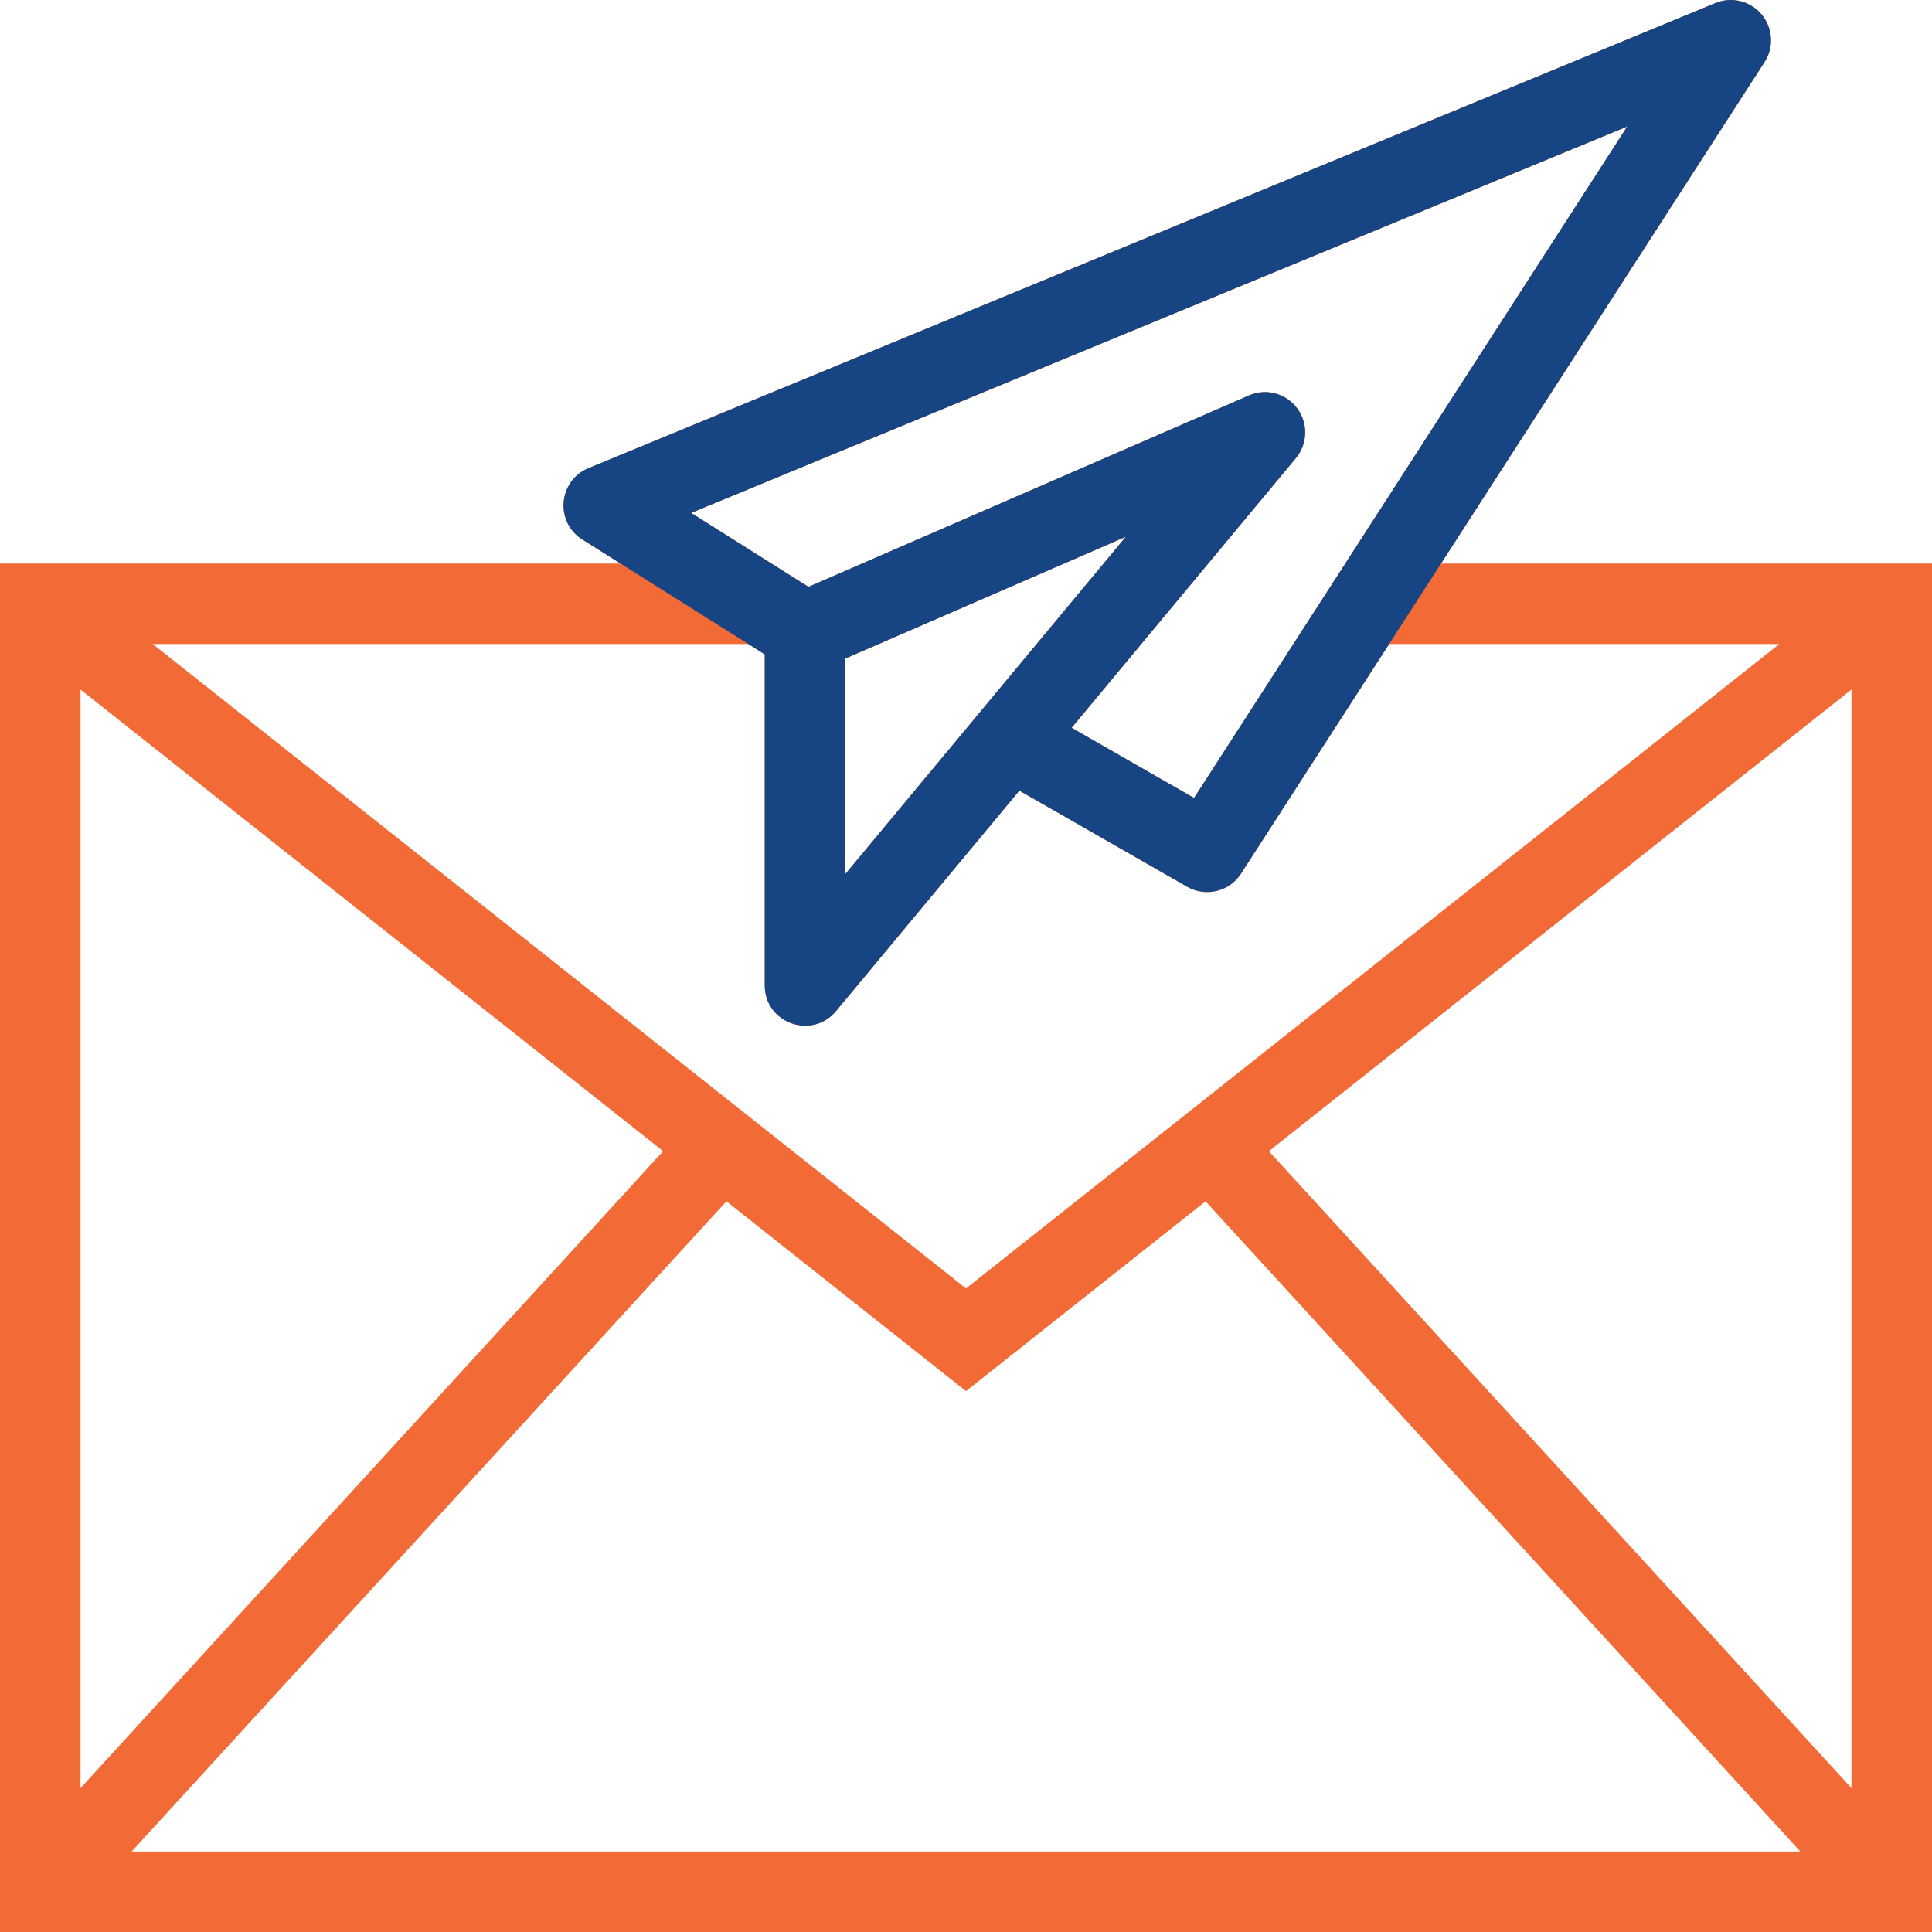
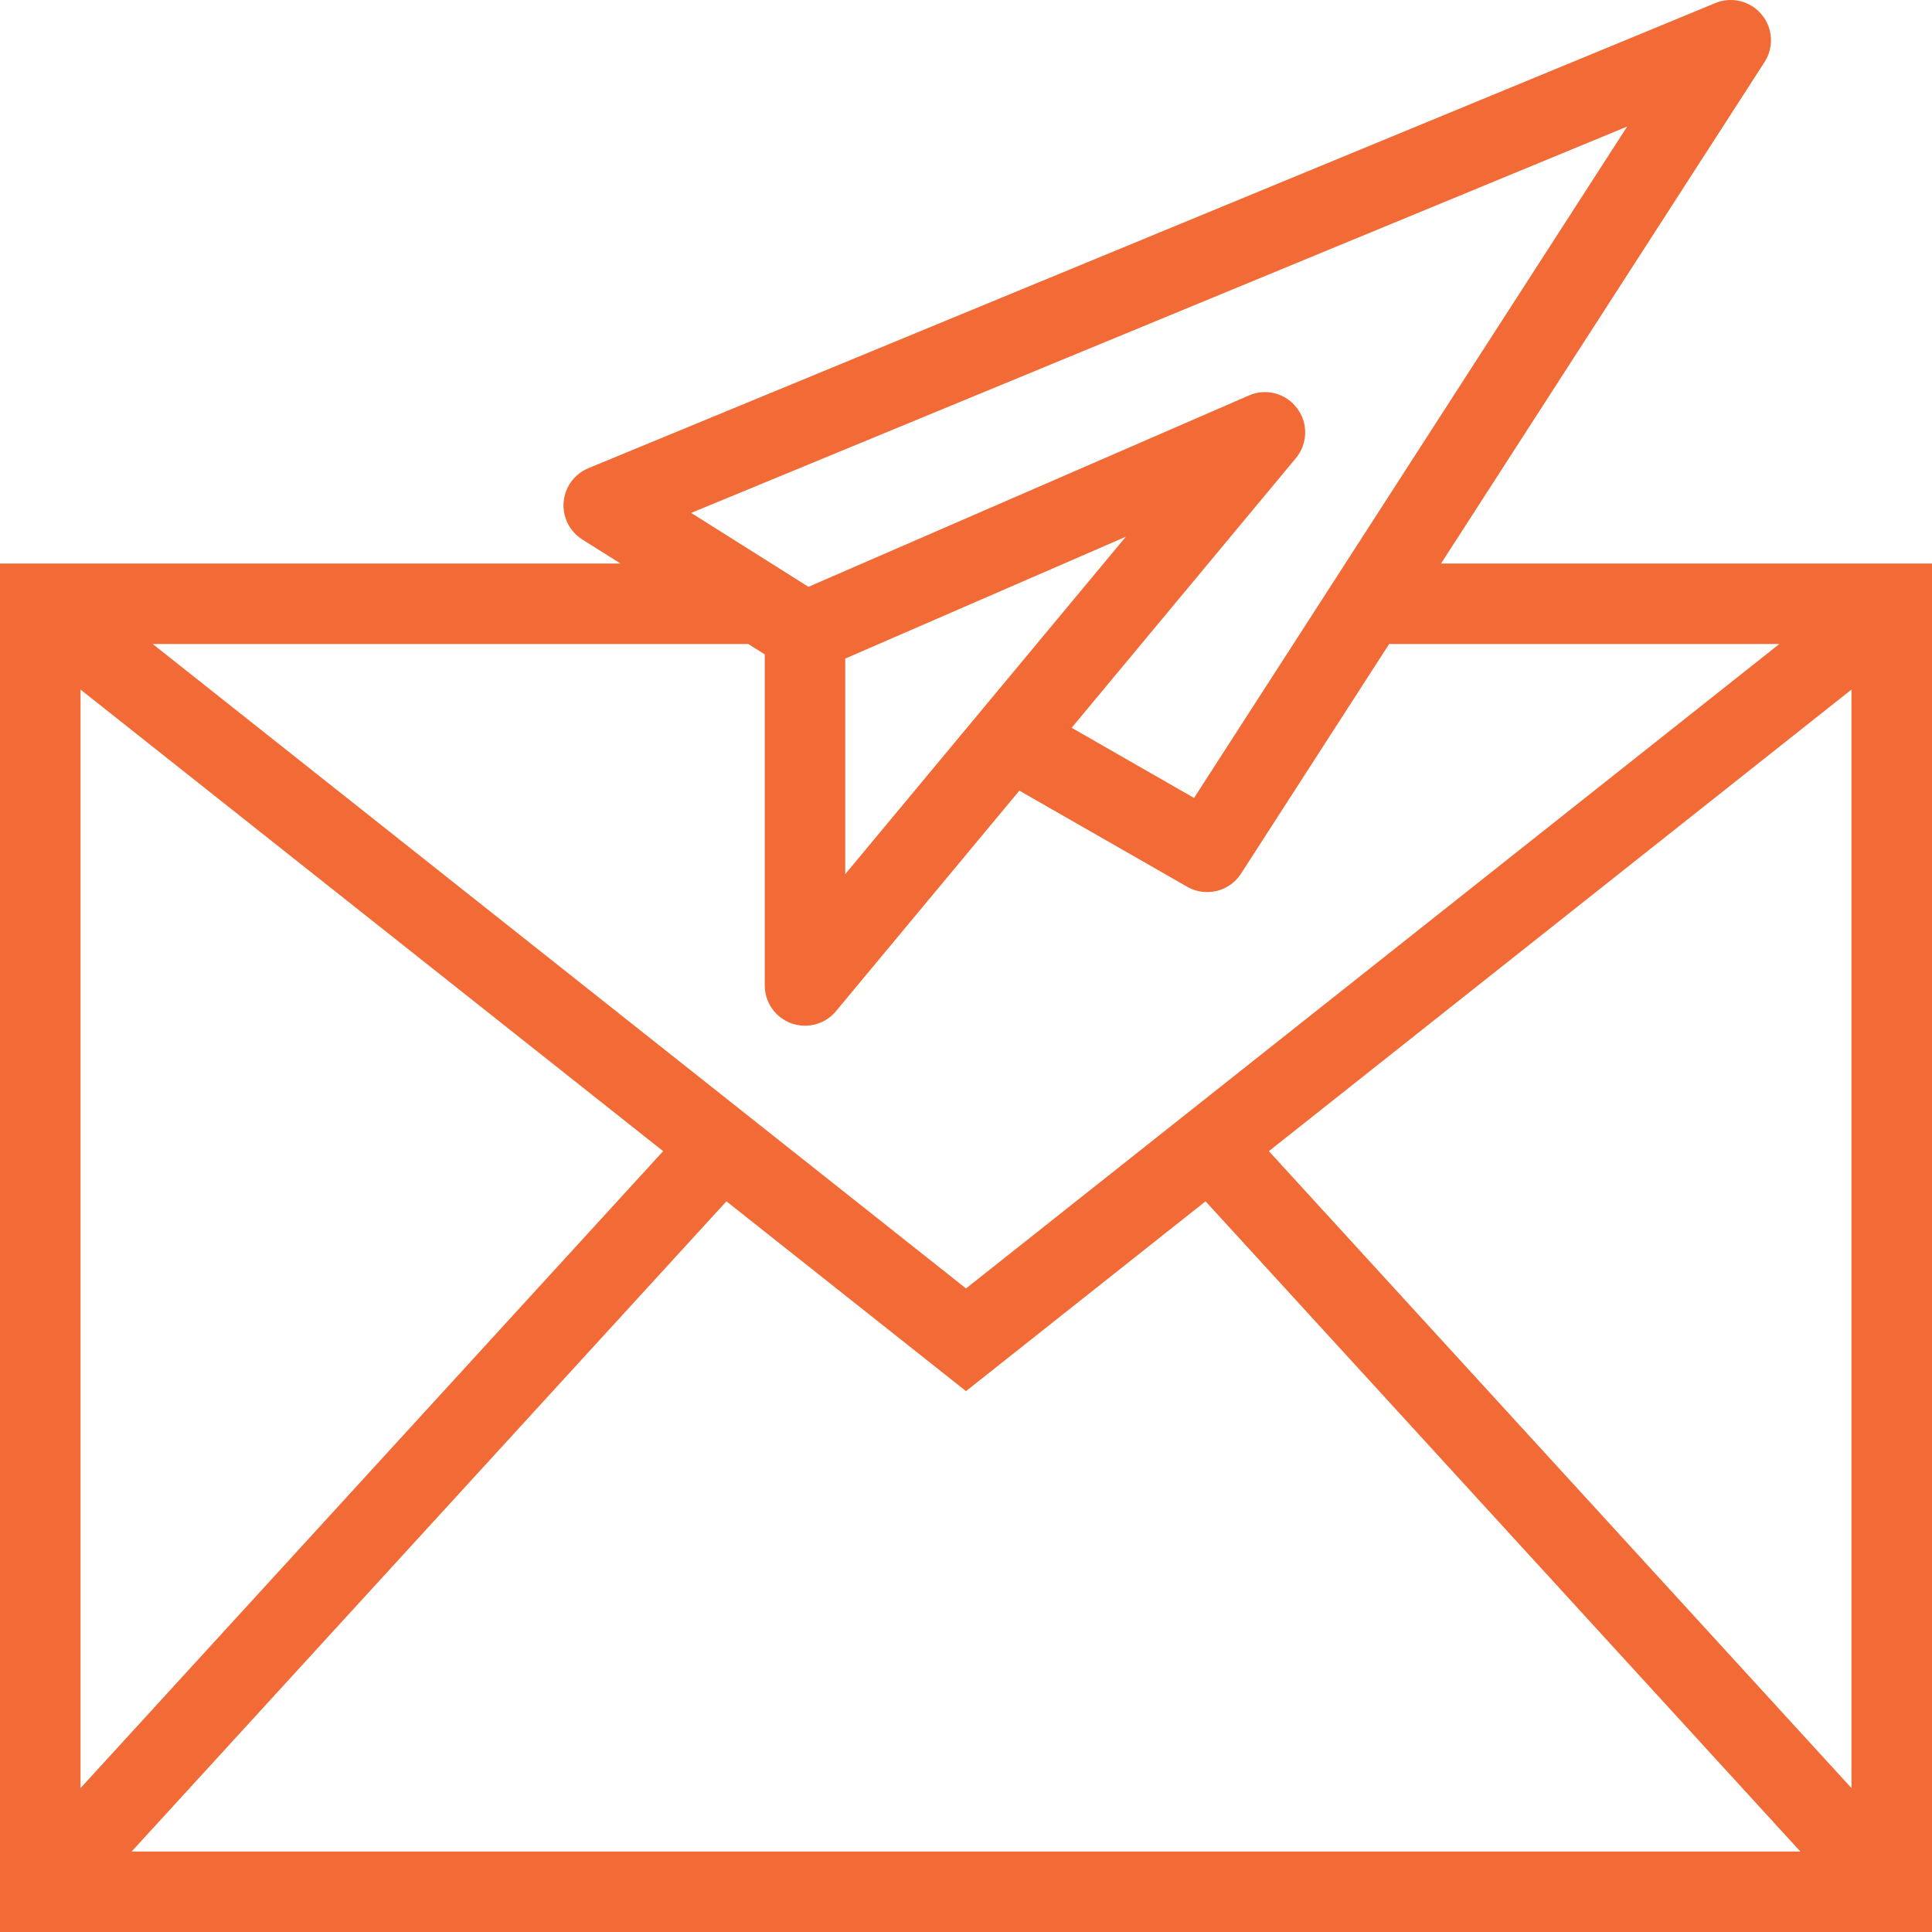
<svg xmlns="http://www.w3.org/2000/svg" xml:space="preserve" width="500px" height="500px" version="1.1" style="shape-rendering:geometricPrecision; text-rendering:geometricPrecision; image-rendering:optimizeQuality; fill-rule:evenodd; clip-rule:evenodd" viewBox="0 0 500 500">
  <defs>
    <style type="text/css">
   
    .fil0 {fill:#174584}
    .fil3 {fill:#174584}
    .fil1 {fill:#F26B36}
    .fil2 {fill:#F26B36}
   
  </style>
  </defs>
  <g id="Layer_x0020_1">
-     <path class="fil0" d="M-523.07 -729.43l83.72 -129.77c2.47,-3.83 2.16,-8.81 -0.75,-12.31 -2.92,-3.51 -7.77,-4.71 -11.98,-2.97l-291.66 120.38c-3.6,1.49 -6.08,4.86 -6.4,8.75 -0.34,3.87 1.53,7.62 4.82,9.69l9.88 6.23 -160.57 0 0 354.16 499.99 0 0 -354.16 -127.05 0zm48.17 -113.09l-112.09 173.75 -31.69 -18.15 58.03 -69.79c3.1,-3.71 3.23,-9.05 0.33,-12.9 -2.89,-3.88 -8.07,-5.26 -12.48,-3.31l-113.98 49.51 -30.37 -19.13 242.25 -99.98zm-202.36 193.47l0 -55.78 72.62 -31.54 -72.62 87.32zm-25.1 -59.55l4.26 2.68 0 85.69c0,4.38 2.75,8.3 6.88,9.79 1.16,0.42 2.35,0.62 3.54,0.62 3.03,0 5.99,-1.33 8.01,-3.75l47.46 -57.08 43.44 24.87c1.62,0.93 3.4,1.38 5.16,1.38 3.43,0 6.78,-1.69 8.76,-4.77l38.34 -59.43 100.98 0 -210.48 166.78 -210.49 -166.78 154.14 0zm-172.82 11.79l150.79 119.46 -150.79 164.84 0 -284.3zm13.23 300.7l153.93 -168.27 62.01 49.12 62 -49.12 153.93 168.27 -431.87 0zm445.1 -16.4l-150.79 -164.84 150.79 -119.46 0 284.3z" />
-     <path class="fil1" d="M-523.07 -729.43l83.72 -129.77c2.47,-3.83 2.16,-8.81 -0.75,-12.31 -2.92,-3.51 -7.77,-4.71 -11.98,-2.97l-291.66 120.38c-7.78,3.23 -8.72,13.95 -1.58,18.44l9.88 6.23 0 0 33.08 20.83 4.26 2.68 0 0 0 85.69c0,9.8 12.28,14.05 18.43,6.66l47.46 -57.08 43.44 24.87c4.78,2.73 10.92,1.28 13.92,-3.39l38.34 -59.43 0 0 13.44 -20.83 0 0zm48.17 -113.09l-112.09 173.75 -31.69 -18.15 58.03 -69.79c3.1,-3.71 3.23,-9.05 0.33,-12.9 -2.89,-3.88 -8.07,-5.26 -12.48,-3.31l-113.98 49.51 -30.37 -19.13 242.25 -99.98zm-202.36 193.47l0 -55.78 72.62 -31.54 -72.62 87.32z" />
+     <path class="fil0" d="M-523.07 -729.43l83.72 -129.77c2.47,-3.83 2.16,-8.81 -0.75,-12.31 -2.92,-3.51 -7.77,-4.71 -11.98,-2.97l-291.66 120.38c-3.6,1.49 -6.08,4.86 -6.4,8.75 -0.34,3.87 1.53,7.62 4.82,9.69l9.88 6.23 -160.57 0 0 354.16 499.99 0 0 -354.16 -127.05 0zm48.17 -113.09l-112.09 173.75 -31.69 -18.15 58.03 -69.79c3.1,-3.71 3.23,-9.05 0.33,-12.9 -2.89,-3.88 -8.07,-5.26 -12.48,-3.31l-113.98 49.51 -30.37 -19.13 242.25 -99.98zm-202.36 193.47zm-25.1 -59.55l4.26 2.68 0 85.69c0,4.38 2.75,8.3 6.88,9.79 1.16,0.42 2.35,0.62 3.54,0.62 3.03,0 5.99,-1.33 8.01,-3.75l47.46 -57.08 43.44 24.87c1.62,0.93 3.4,1.38 5.16,1.38 3.43,0 6.78,-1.69 8.76,-4.77l38.34 -59.43 100.98 0 -210.48 166.78 -210.49 -166.78 154.14 0zm-172.82 11.79l150.79 119.46 -150.79 164.84 0 -284.3zm13.23 300.7l153.93 -168.27 62.01 49.12 62 -49.12 153.93 168.27 -431.87 0zm445.1 -16.4l-150.79 -164.84 150.79 -119.46 0 284.3z" />
    <g id="_2218223899104">
      <path class="fil2" d="M372.94 145.84l83.72 -129.77c2.47,-3.83 2.17,-8.81 -0.74,-12.31 -2.92,-3.51 -7.77,-4.71 -11.98,-2.97l-291.67 120.38c-3.6,1.49 -6.07,4.86 -6.4,8.75 -0.33,3.87 1.53,7.62 4.82,9.69l9.89 6.23 -160.58 0 0 354.16 500 0 0 -354.16 -127.06 0zm48.17 -113.09l-112.09 173.76 -31.68 -18.16 58.03 -69.78c3.09,-3.72 3.22,-9.06 0.32,-12.91 -2.89,-3.88 -8.06,-5.26 -12.48,-3.31l-113.98 49.52 -30.36 -19.13 242.24 -99.99zm-202.36 193.47l0 -55.78 72.62 -31.54 -72.62 87.32zm-25.09 -59.55l4.26 2.69 0 85.68c0,4.38 2.74,8.3 6.87,9.79 1.16,0.42 2.35,0.62 3.54,0.62 3.04,0 6,-1.33 8.01,-3.75l47.47 -57.08 43.43 24.87c1.63,0.93 3.41,1.38 5.17,1.38 3.43,0 6.77,-1.69 8.76,-4.77l38.34 -59.43 100.98 0 -210.49 166.78 -210.48 -166.78 154.14 0zm-172.82 11.79l150.78 119.46 -150.78 164.84 0 -284.3zm13.23 300.71l153.93 -168.27 62 49.12 62 -49.12 153.93 168.27 -431.86 0zm445.09 -16.41l-150.78 -164.84 150.78 -119.46 0 284.3z" />
-       <path class="fil3" d="M372.94 145.84l83.72 -129.77c2.47,-3.83 2.17,-8.81 -0.74,-12.31 -2.92,-3.51 -7.77,-4.71 -11.98,-2.97l-291.67 120.38c-7.78,3.23 -8.71,13.95 -1.58,18.44l9.89 6.23 0 0 33.08 20.83 4.26 2.69 0 0 0 85.68c0,9.8 12.28,14.05 18.42,6.66l47.47 -57.08 43.43 24.87c4.78,2.73 10.92,1.28 13.93,-3.39l38.34 -59.43 0 0 13.43 -20.83 0 0zm48.17 -113.09l-112.09 173.76 -31.68 -18.16 58.03 -69.78c3.09,-3.72 3.22,-9.06 0.32,-12.91 -2.89,-3.88 -8.06,-5.26 -12.48,-3.31l-113.98 49.52 -30.36 -19.13 242.24 -99.99zm-202.36 193.47l0 -55.78 72.62 -31.54 -72.62 87.32z" />
    </g>
  </g>
</svg>